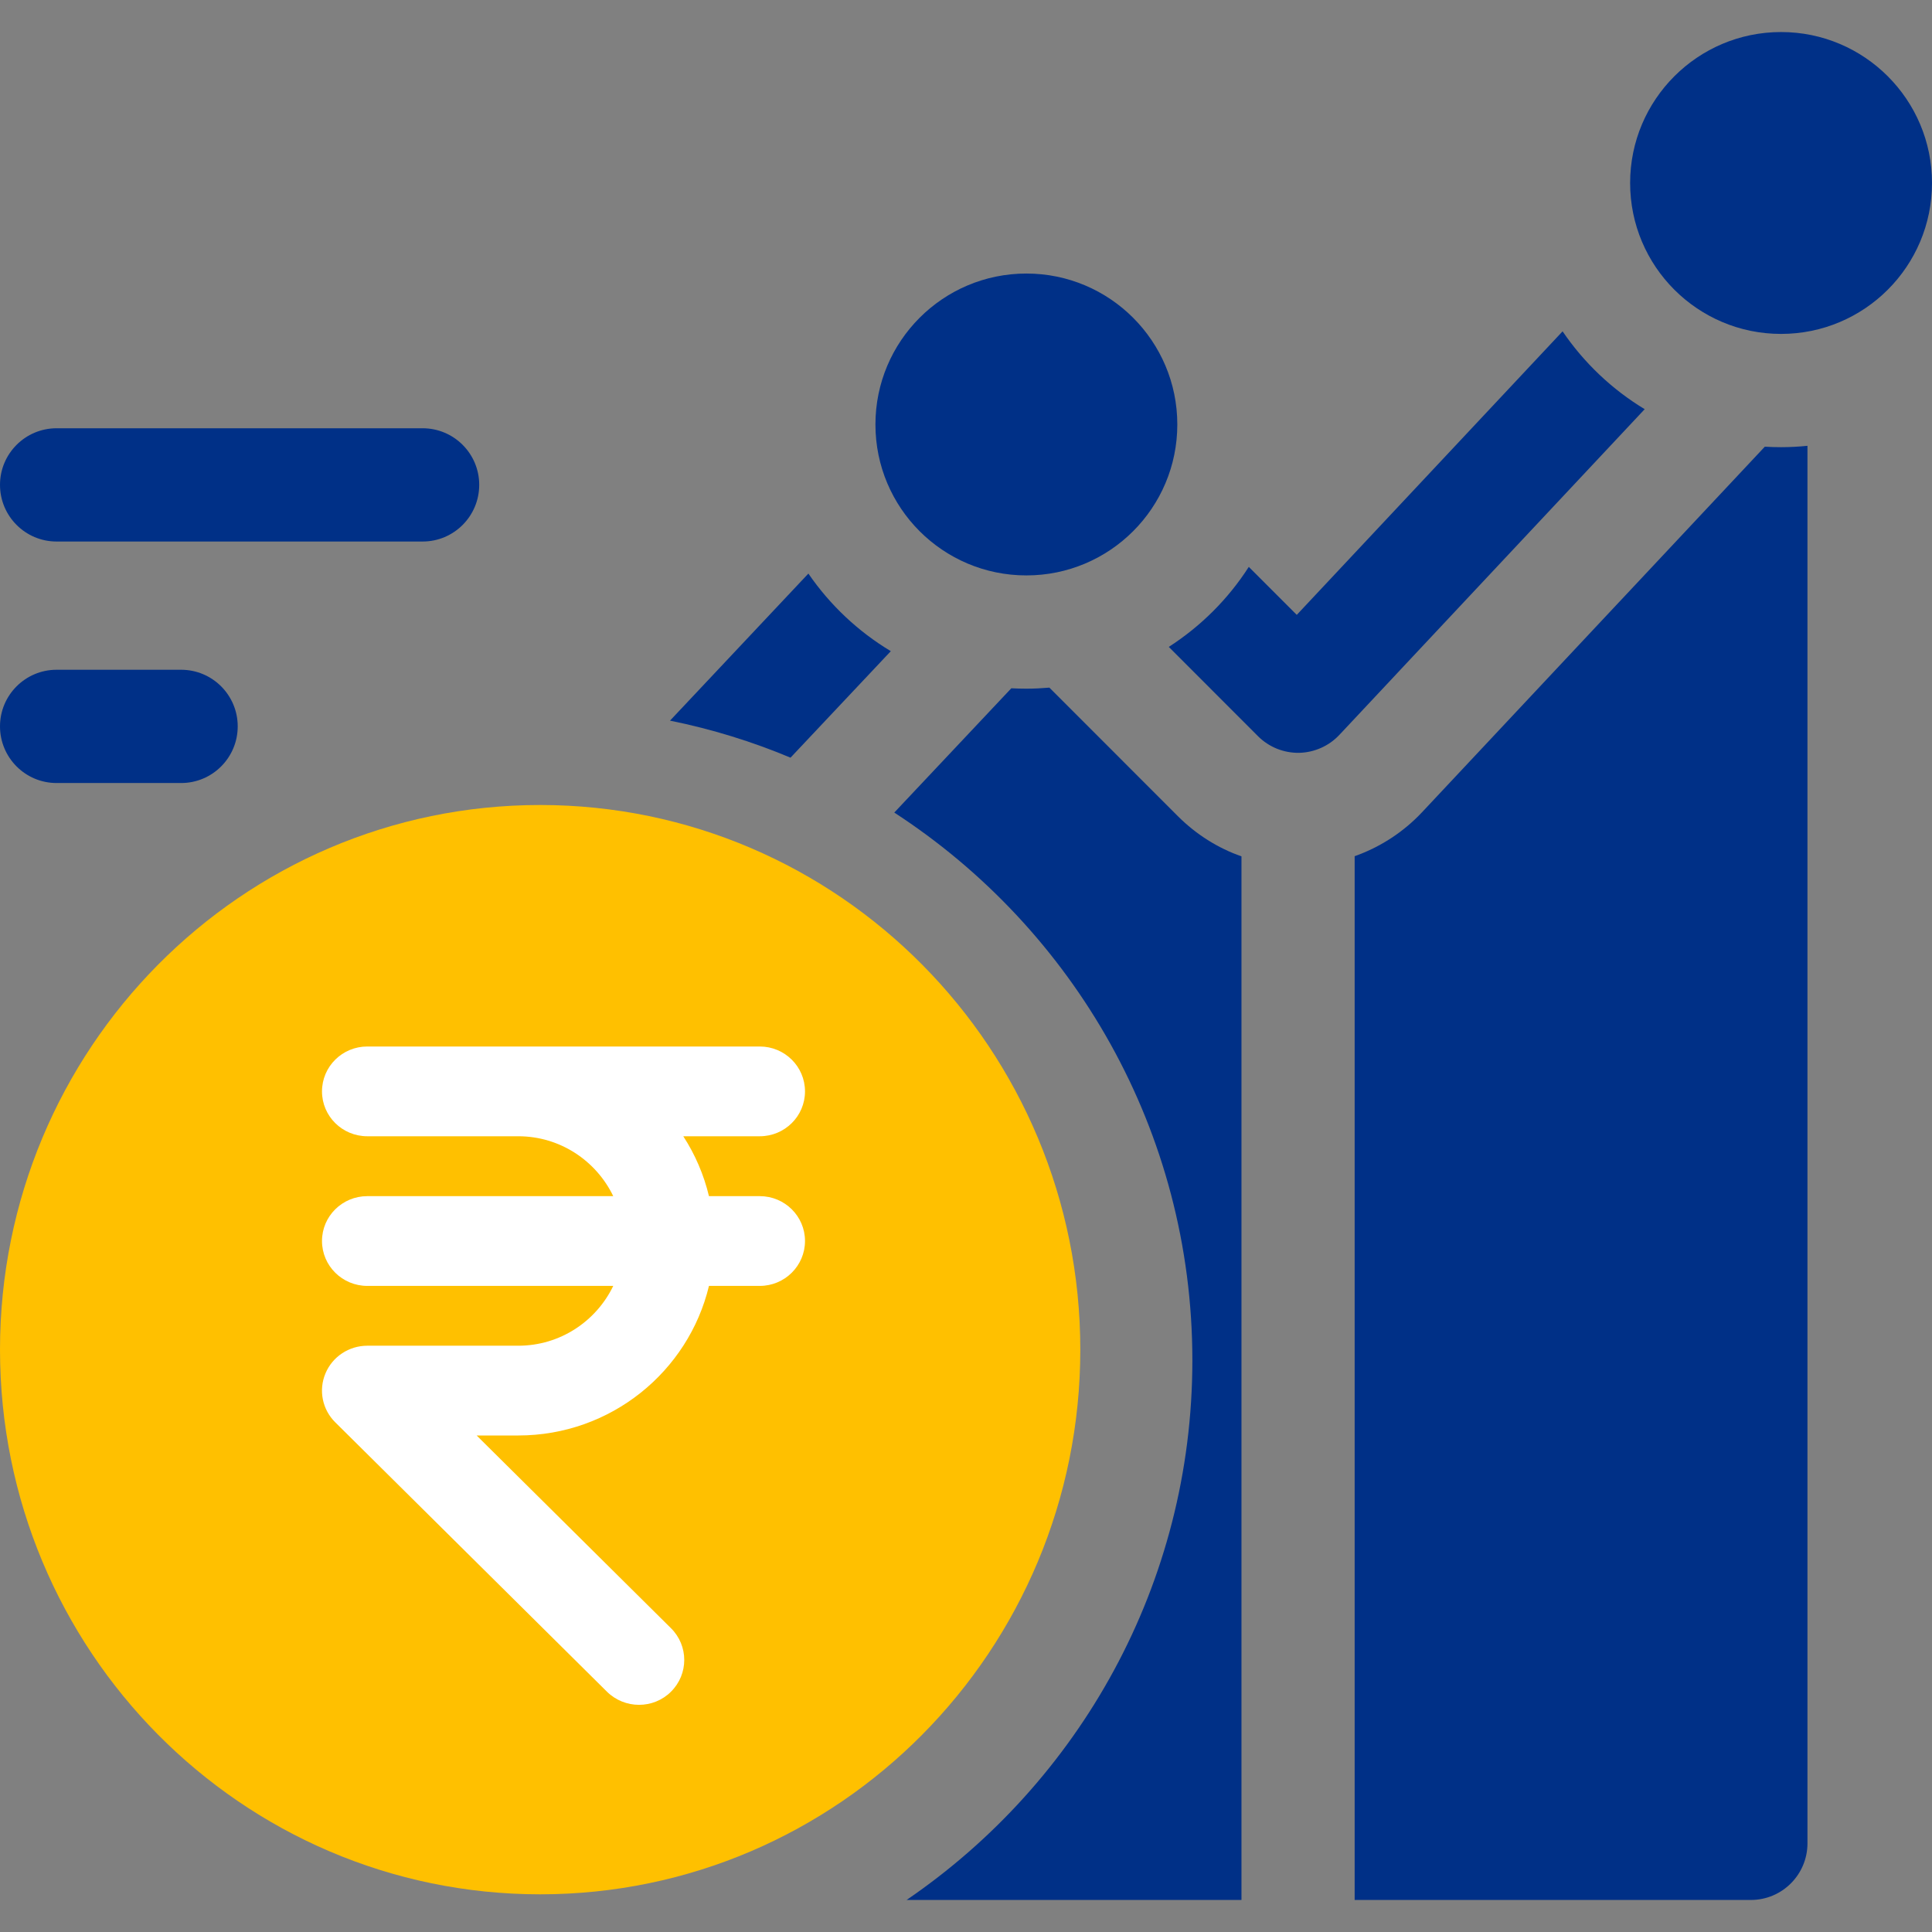
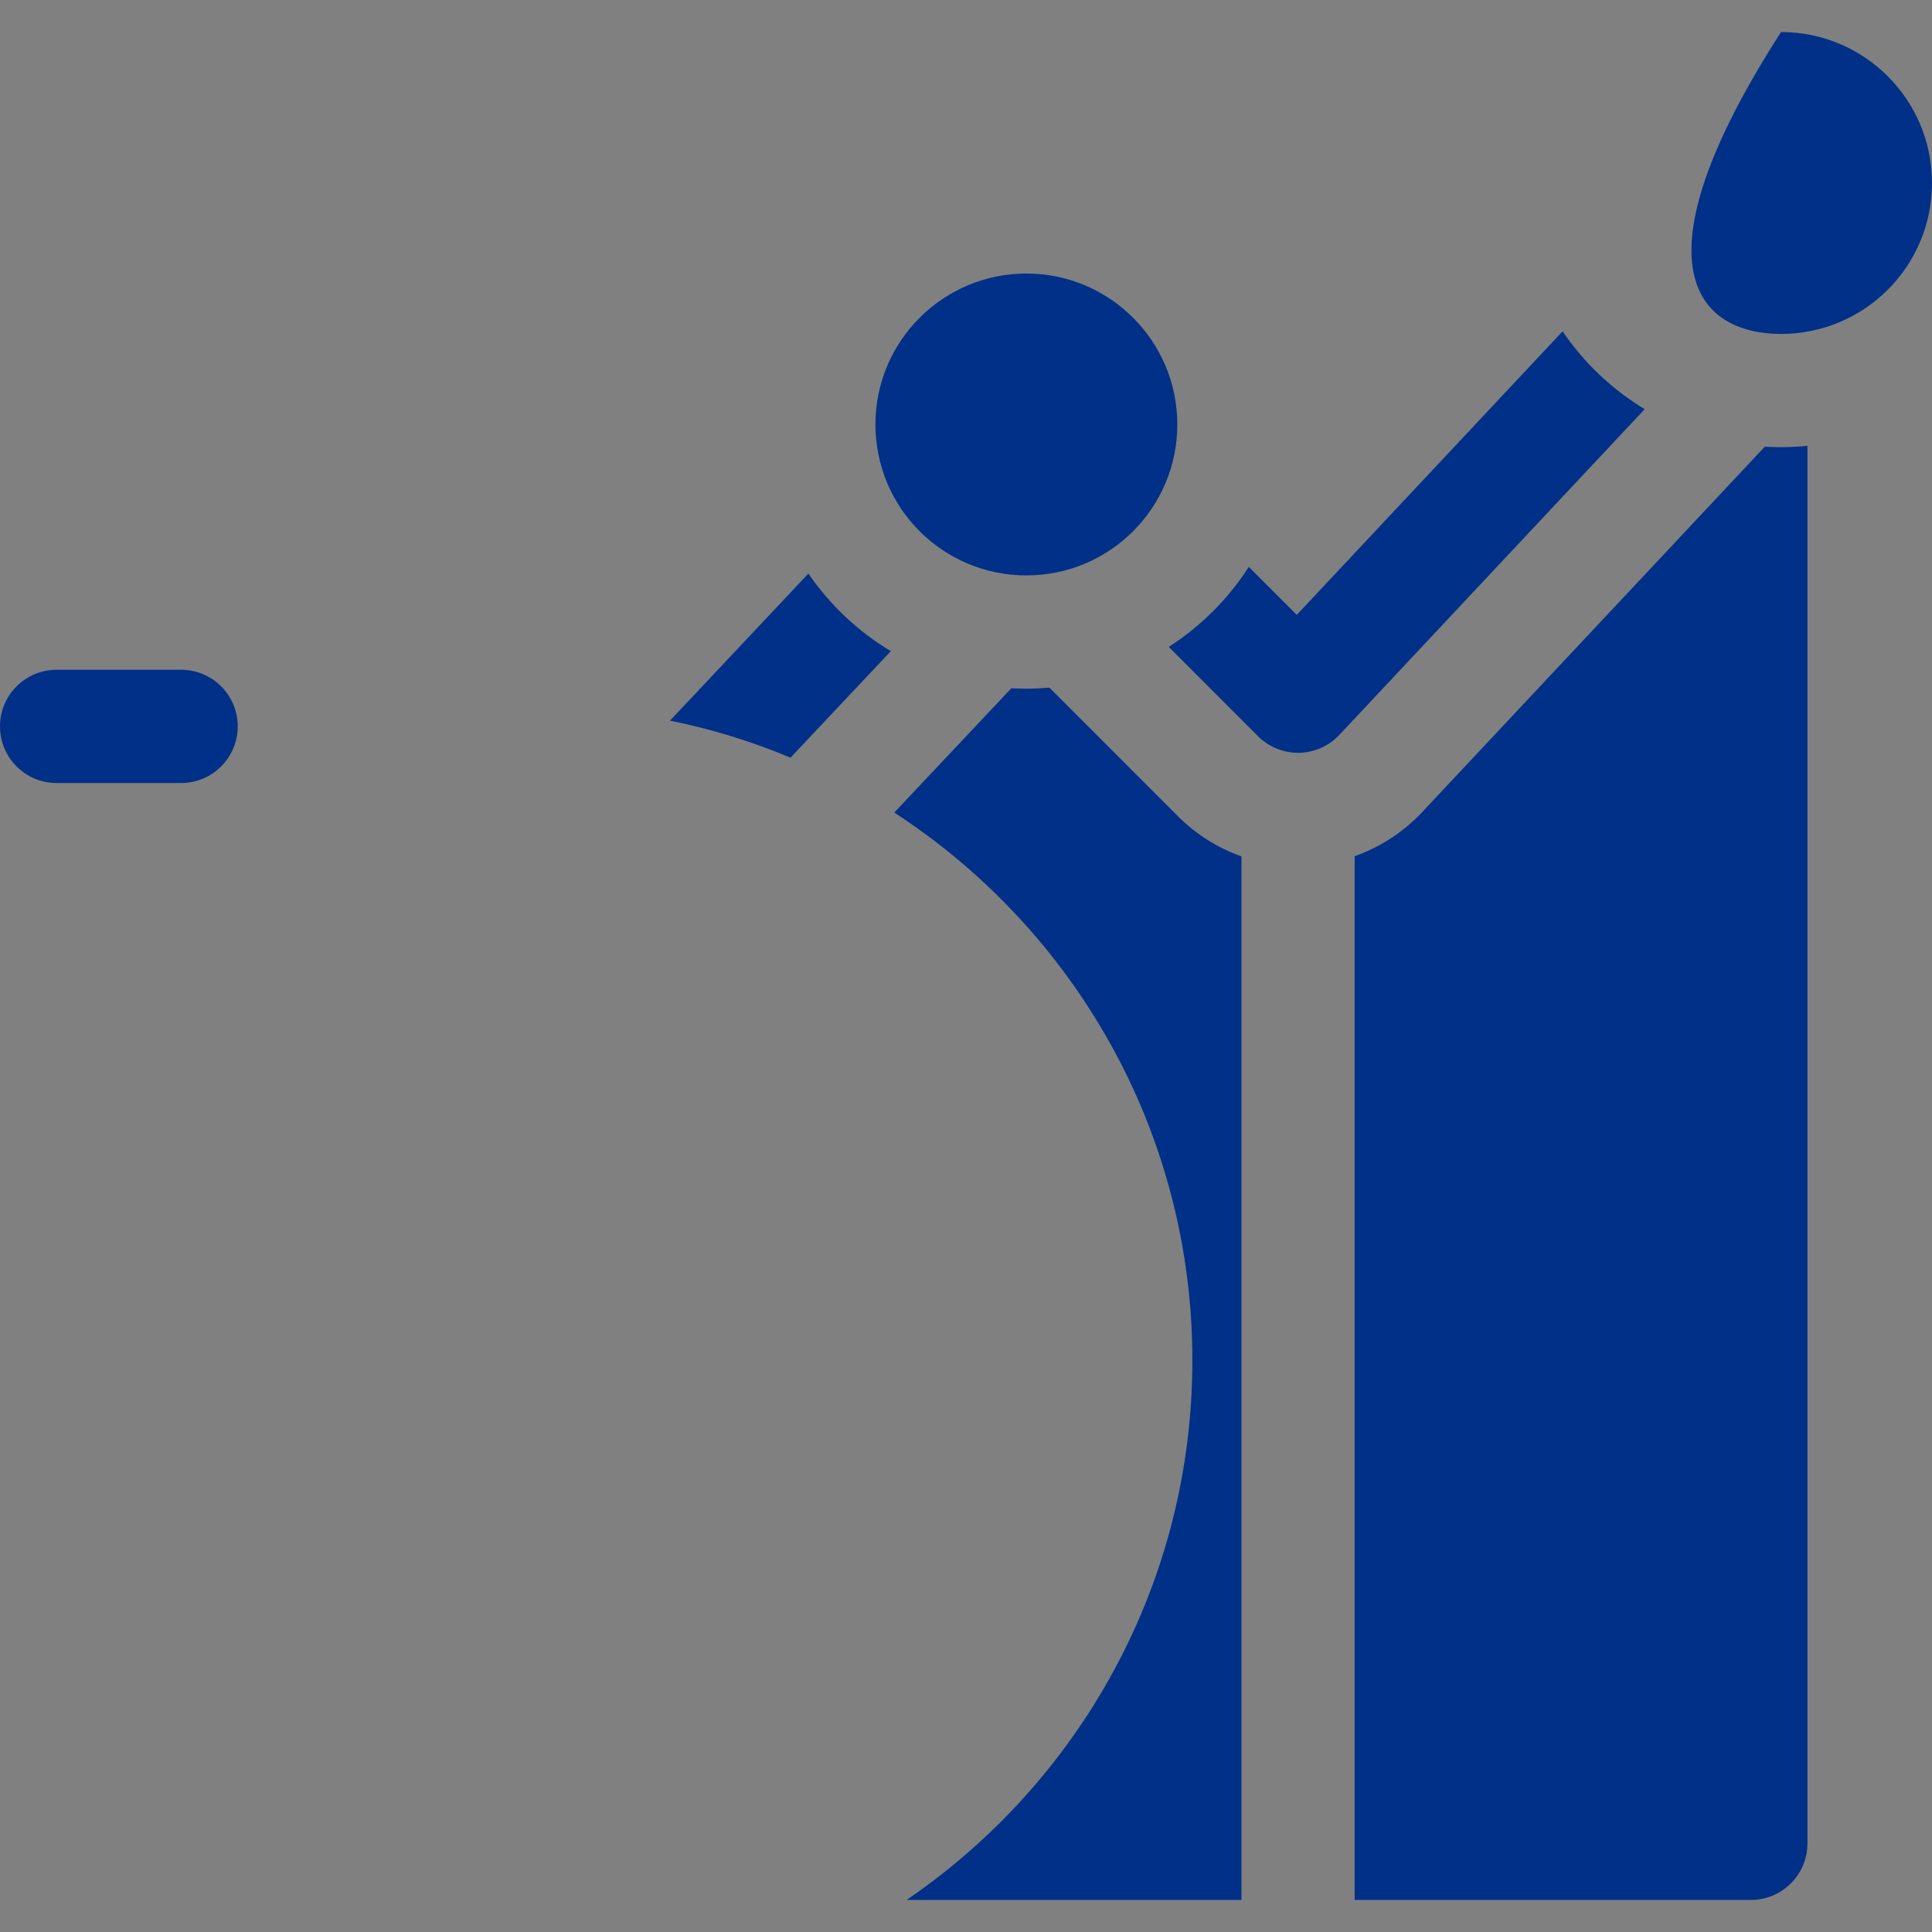
<svg xmlns="http://www.w3.org/2000/svg" width="24" height="24" viewBox="0 0 24 24" fill="none">
  <rect x="0" y="0" width="24" height="24" fill="#808080" stroke="none" />
  <g clip-path="url(#clip0_829_3609)">
    <path d="M11.066 8.089C10.659 7.845 10.31 7.515 10.042 7.125L8.323 8.952C8.842 9.057 9.343 9.212 9.82 9.412L11.066 8.089Z" fill="#003087" />
    <path d="M19.411 4.116L16.109 7.638L15.513 7.042C15.257 7.441 14.917 7.78 14.519 8.036L15.628 9.146C15.763 9.28 15.944 9.354 16.136 9.352C16.326 9.348 16.508 9.268 16.638 9.129L20.431 5.083C20.025 4.838 19.677 4.507 19.411 4.116Z" fill="#003087" />
    <path d="M13.036 8.542C12.942 8.55 12.846 8.555 12.75 8.555C12.687 8.555 12.625 8.553 12.563 8.55L11.109 10.094C13.336 11.541 14.812 14.05 14.812 16.898C14.812 19.681 13.404 22.14 11.262 23.602H15.422V10.638C15.128 10.535 14.86 10.366 14.633 10.14L13.036 8.542Z" fill="#003087" />
    <path d="M21.923 5.549L17.664 10.091C17.432 10.338 17.144 10.524 16.828 10.636V23.602H21.75C22.138 23.602 22.453 23.287 22.453 22.898V5.538C22.345 5.549 22.236 5.555 22.125 5.555C22.057 5.555 21.99 5.553 21.923 5.549Z" fill="#003087" />
-     <path d="M6.71 22.532C9.863 22.532 12.42 19.951 12.42 16.766C12.42 13.582 9.863 11 6.71 11C3.556 11 1 13.582 1 16.766C1 19.951 3.556 22.532 6.71 22.532Z" fill="#FFC000" stroke="#FFC000" stroke-width="2" stroke-miterlimit="10" stroke-linecap="round" stroke-linejoin="round" />
-     <path d="M4.563 13H6.438H9.438C9.748 13 10 13.249 10 13.558C10 13.866 9.748 14.115 9.438 14.115H8.488C8.634 14.34 8.743 14.591 8.807 14.859H9.438C9.748 14.859 10 15.108 10 15.416C10 15.724 9.748 15.974 9.438 15.974H8.807C8.552 17.038 7.588 17.832 6.438 17.832H5.921L8.335 20.226C8.555 20.444 8.555 20.797 8.335 21.015C8.226 21.124 8.082 21.178 7.938 21.178C7.794 21.178 7.65 21.123 7.54 21.015L4.165 17.669C4.004 17.51 3.955 17.27 4.043 17.061C4.13 16.853 4.335 16.717 4.563 16.717H6.438C6.959 16.717 7.407 16.412 7.618 15.974H4.563C4.252 15.974 4 15.724 4 15.416C4 15.108 4.252 14.859 4.563 14.859H7.618C7.407 14.421 6.959 14.115 6.438 14.115H4.563C4.252 14.115 4 13.866 4 13.558C4 13.249 4.252 13 4.563 13Z" fill="white" />
    <path d="M12.75 7.148C13.786 7.148 14.625 6.309 14.625 5.273C14.625 4.238 13.786 3.398 12.75 3.398C11.714 3.398 10.875 4.238 10.875 5.273C10.875 6.309 11.714 7.148 12.75 7.148Z" fill="#003087" />
    <path d="M0.703 9.727H2.25C2.638 9.727 2.953 9.412 2.953 9.023C2.953 8.635 2.638 8.32 2.25 8.32H0.703C0.315 8.32 0 8.635 0 9.023C0 9.412 0.315 9.727 0.703 9.727Z" fill="#003087" />
-     <path d="M0.703 6.727H5.25C5.638 6.727 5.953 6.412 5.953 6.023C5.953 5.635 5.638 5.32 5.25 5.32H0.703C0.315 5.32 0 5.635 0 6.023C0 6.412 0.315 6.727 0.703 6.727Z" fill="#003087" />
-     <path d="M22.125 4.148C23.16 4.148 24 3.309 24 2.273C24 1.238 23.16 0.398 22.125 0.398C21.09 0.398 20.25 1.238 20.25 2.273C20.25 3.309 21.09 4.148 22.125 4.148Z" fill="#003087" />
+     <path d="M22.125 4.148C23.16 4.148 24 3.309 24 2.273C24 1.238 23.16 0.398 22.125 0.398C20.25 3.309 21.09 4.148 22.125 4.148Z" fill="#003087" />
  </g>
  <defs>
    <clipPath id="clip0_829_3609">
      <rect width="24" height="24" fill="white" />
    </clipPath>
  </defs>
</svg>